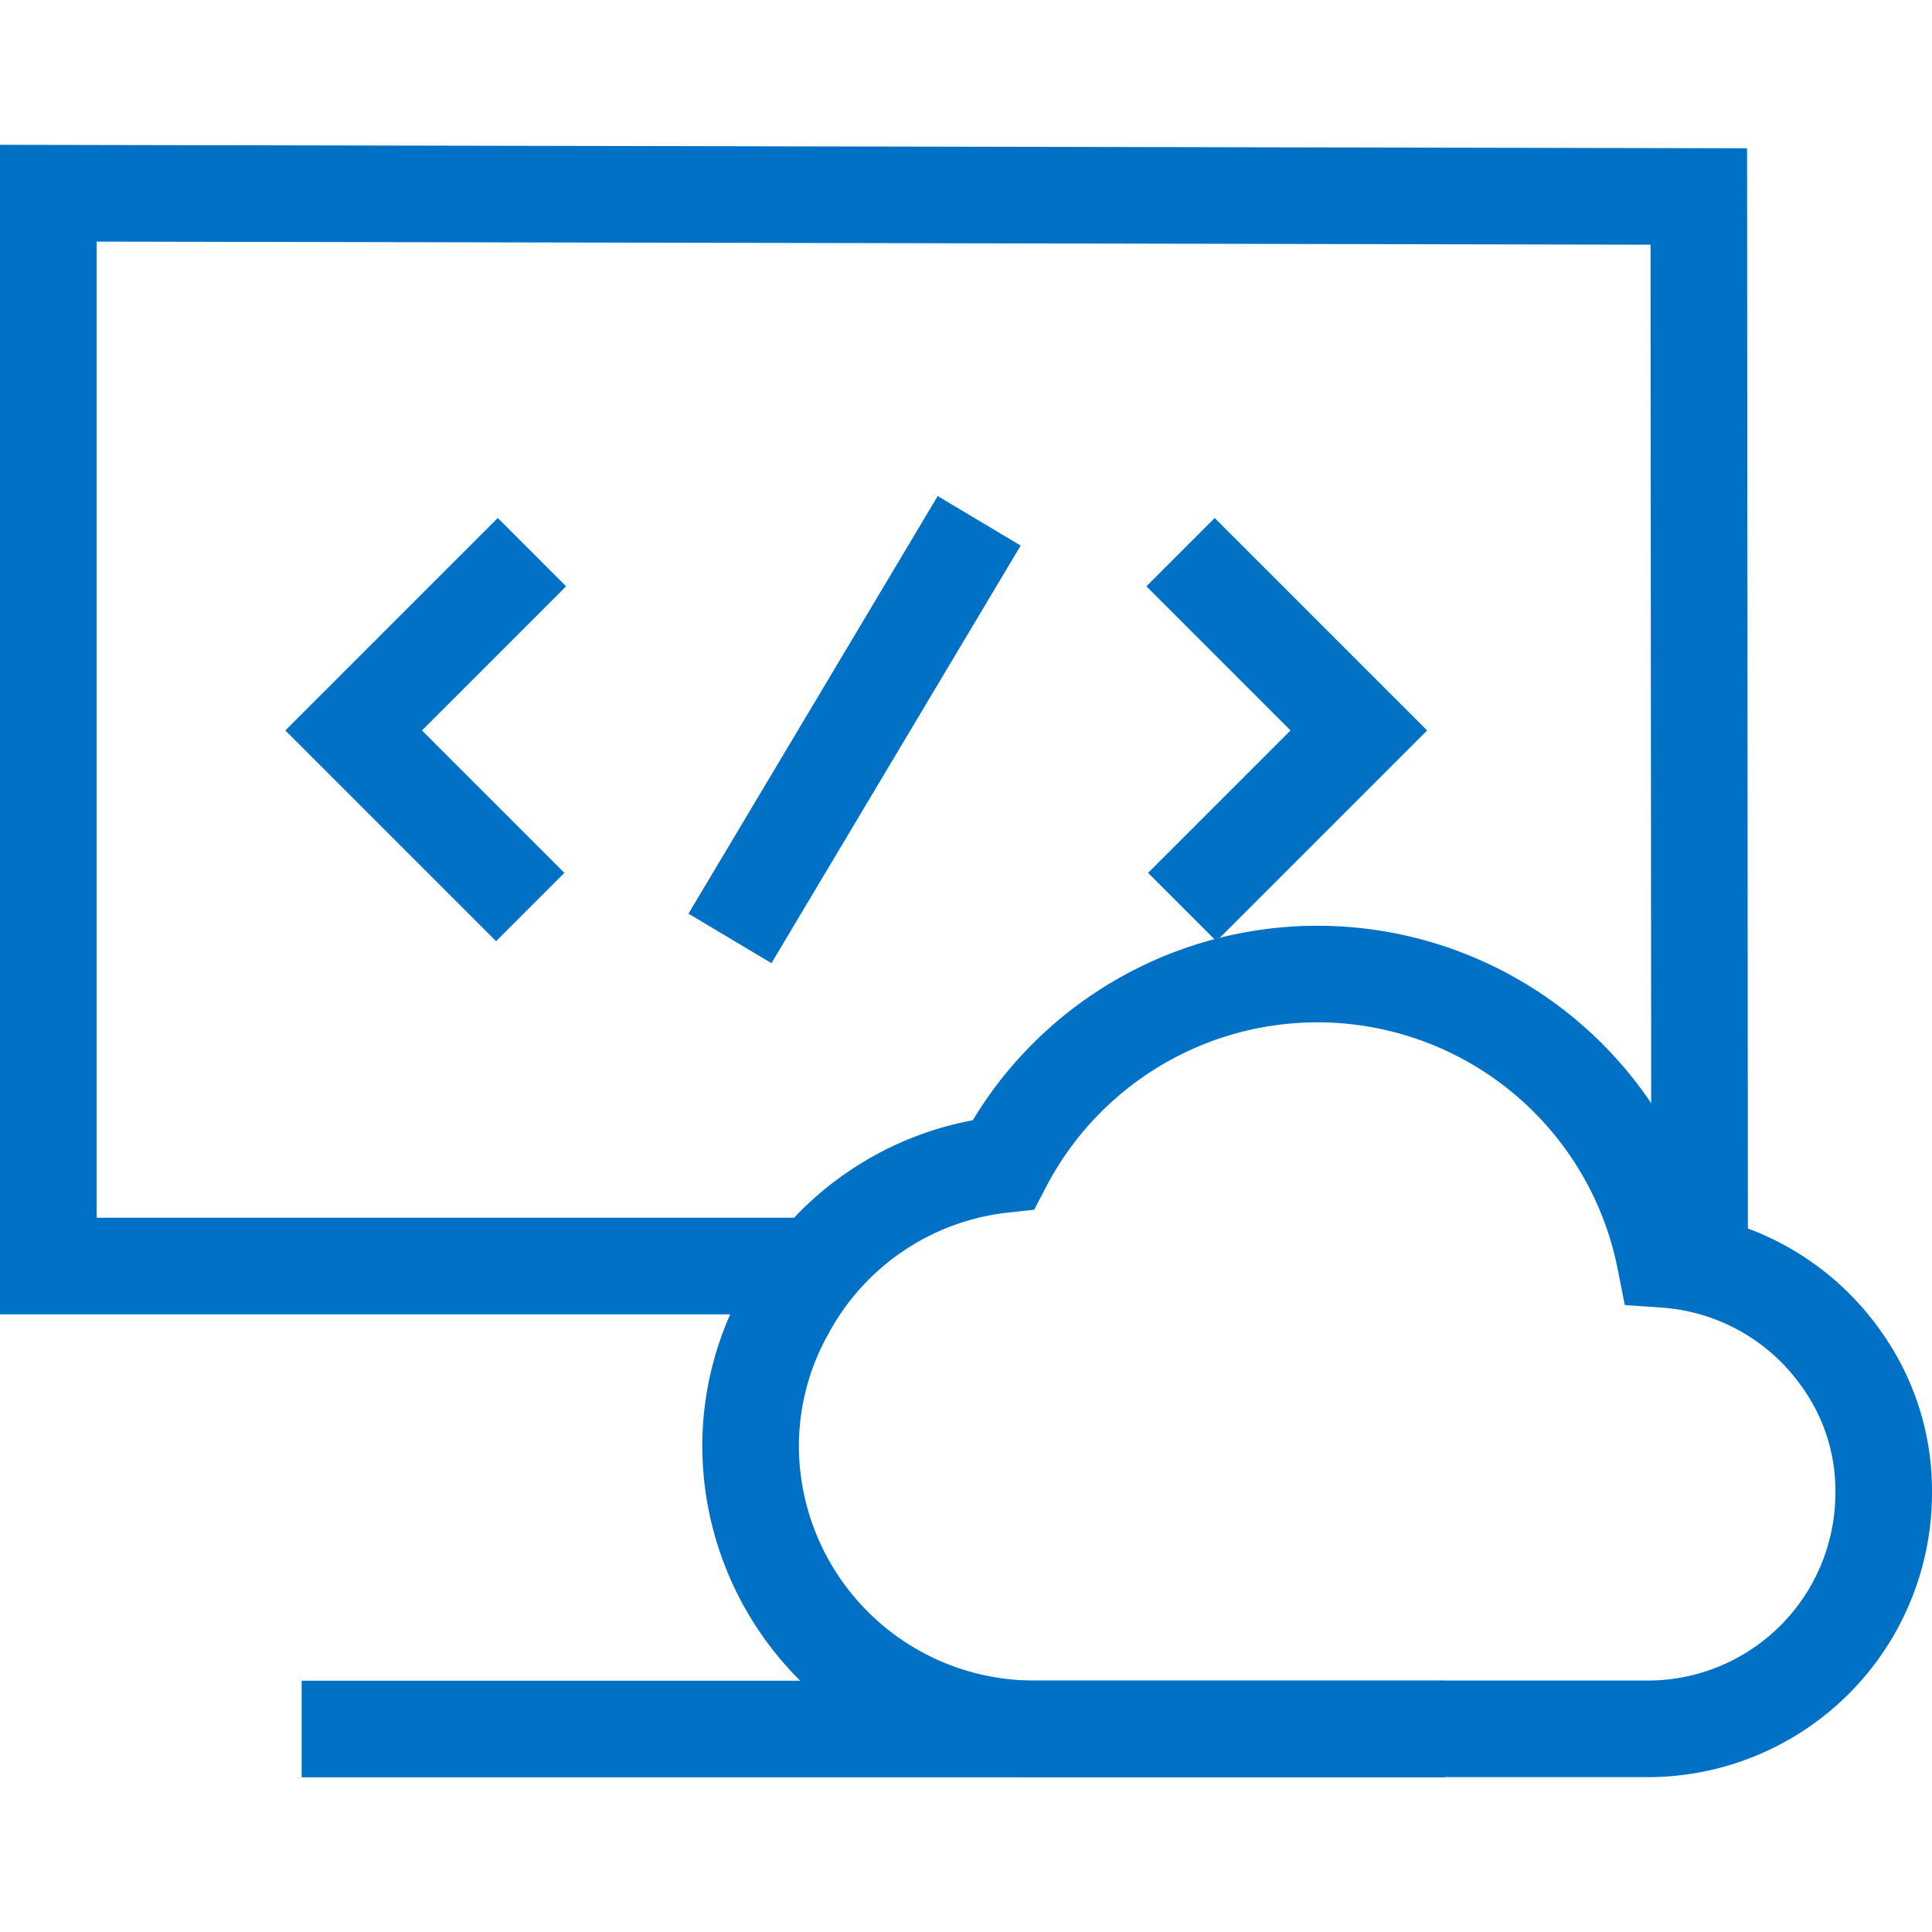
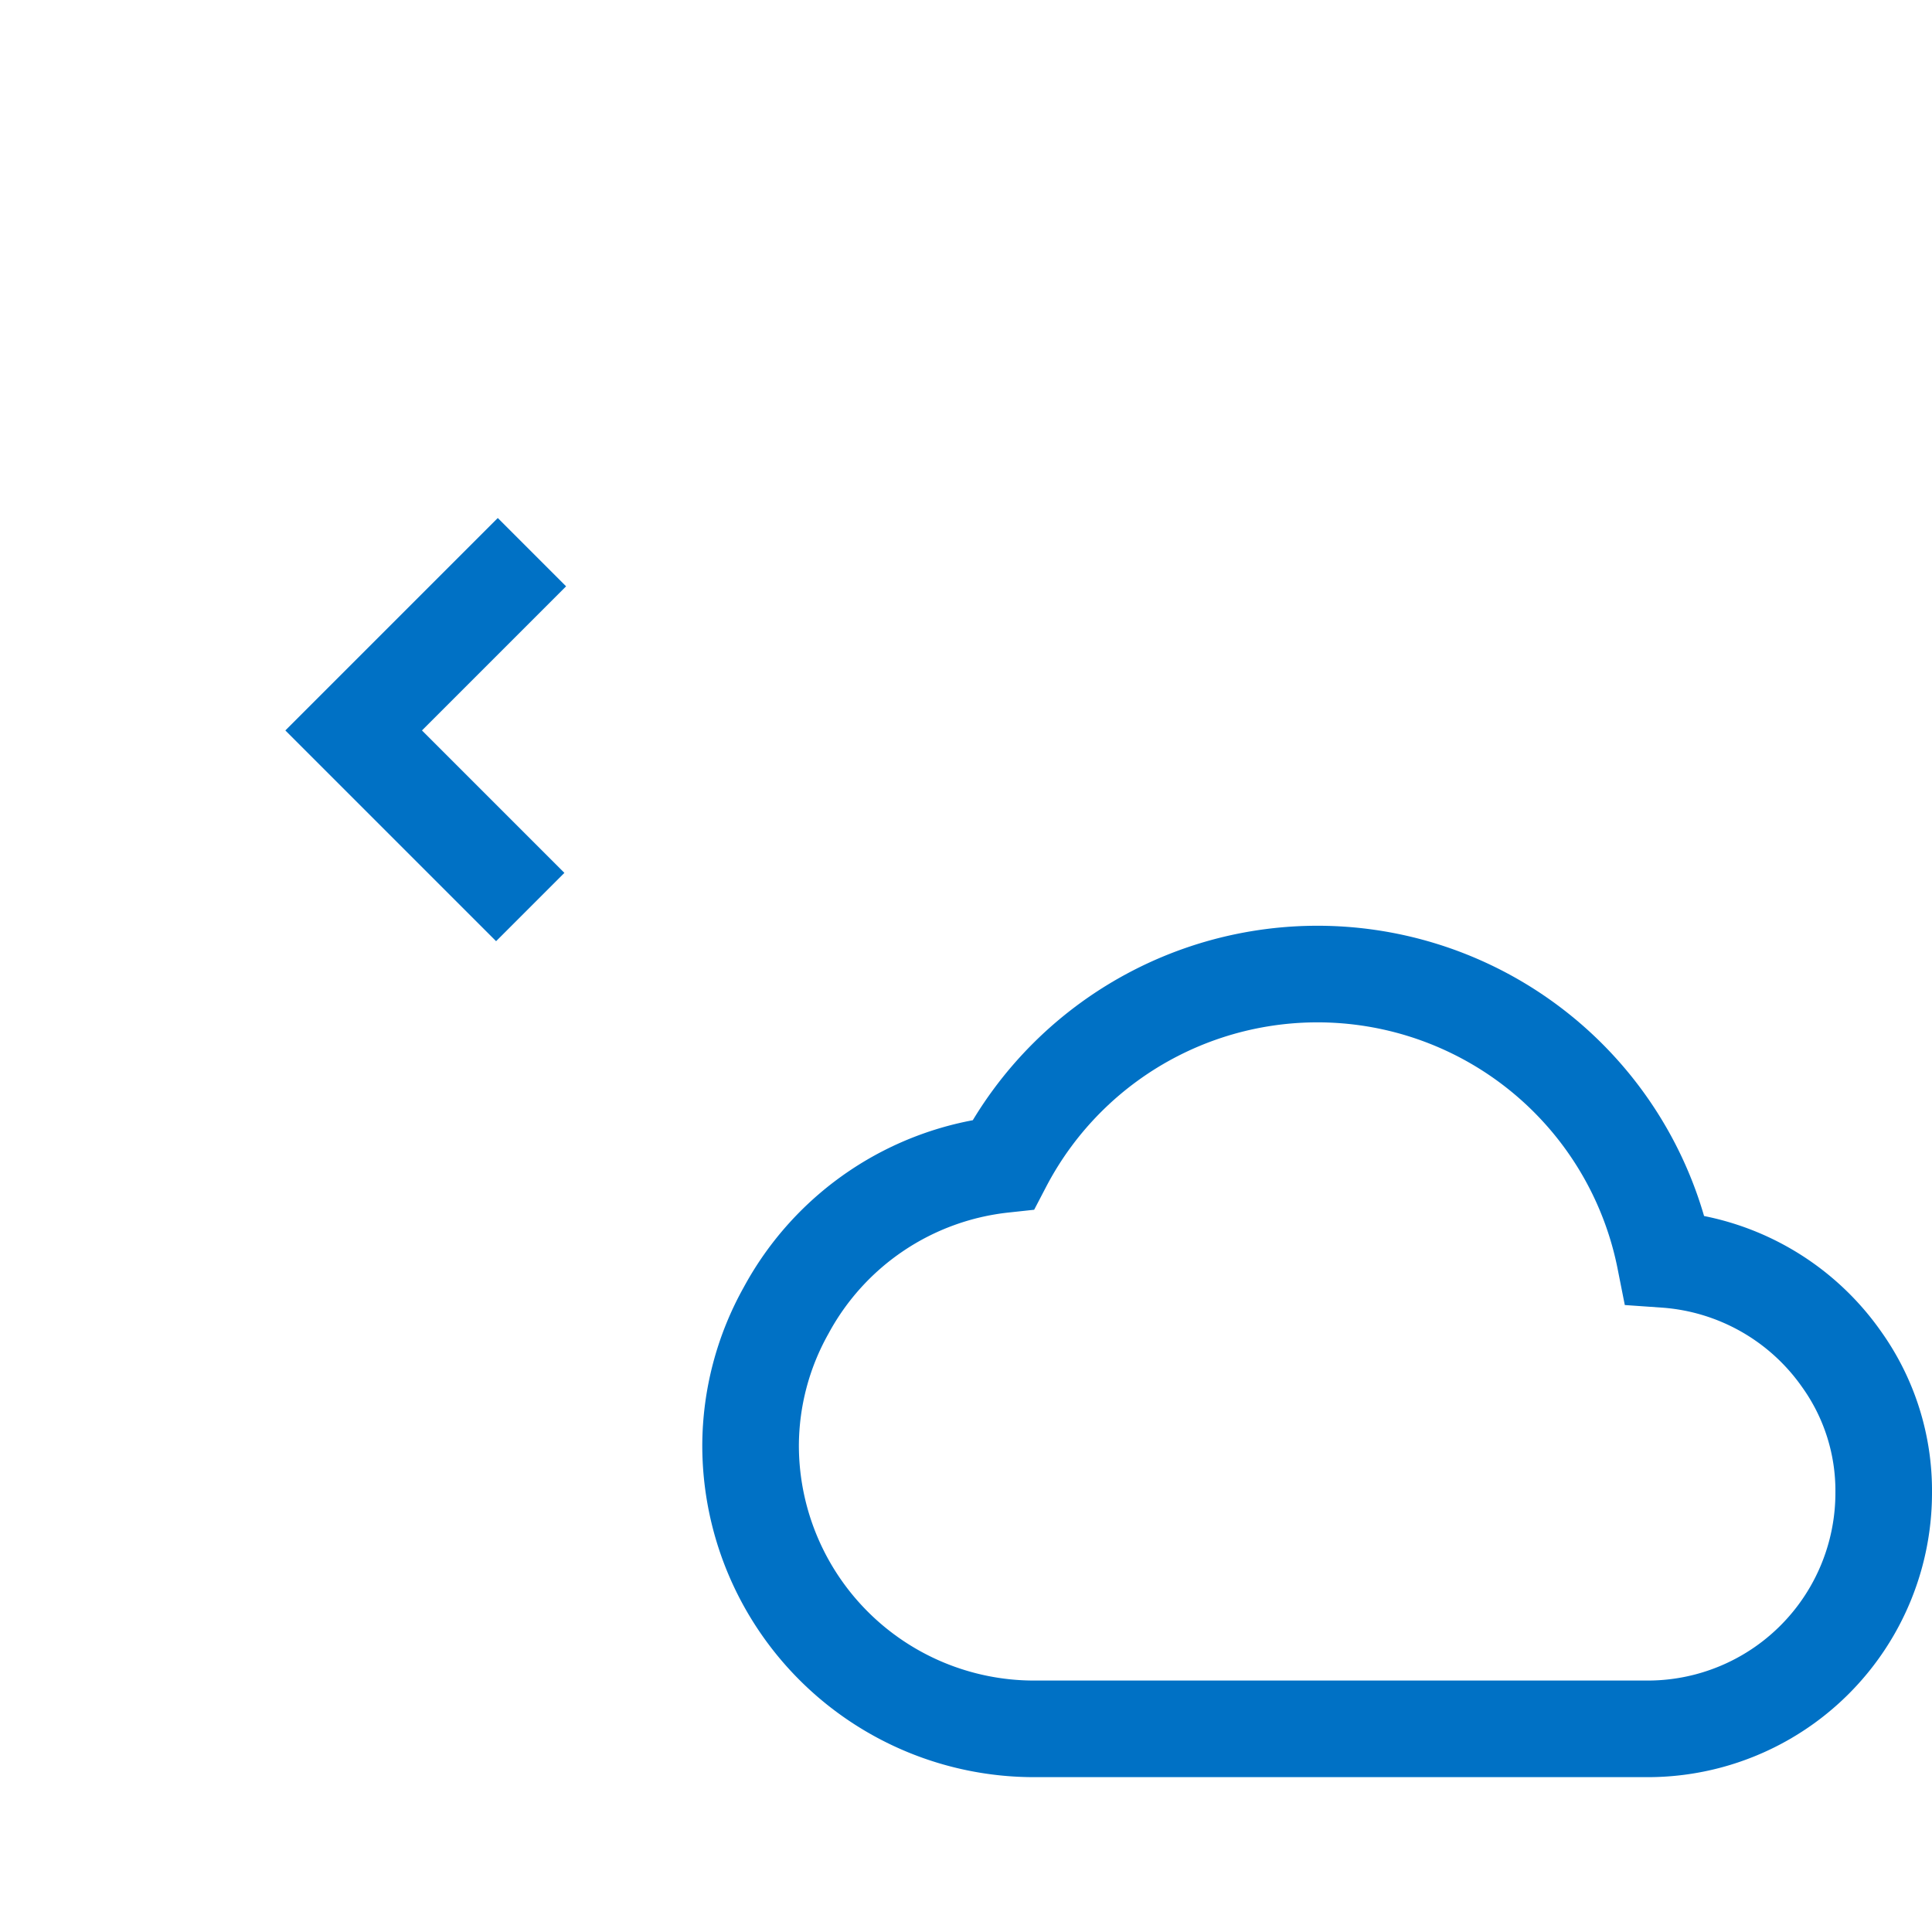
<svg xmlns="http://www.w3.org/2000/svg" width="40" height="40" viewBox="0 0 40 40">
  <defs>
    <style>
            .cls-1,.cls-2{fill:none}.cls-2{stroke:#0071c5;stroke-miterlimit:10;stroke-width:2px}
        </style>
  </defs>
  <g id="intel_tech_3" transform="translate(1.43 1.43)">
    <path id="사각형_79" d="M0 0h40v40H0z" class="cls-1" data-name="사각형 79" transform="translate(-1.43 -1.43)" />
    <g id="그룹_86" data-name="그룹 86" transform="translate(-1 2)">
      <g id="그룹_11" data-name="그룹 11" transform="translate(6.892 7.353)">
-         <path id="선_4" d="M0 8.646L5.16 0" class="cls-2" data-name="선 4" transform="translate(7.791)" />
-         <path id="패스_22" d="M14.29 4.92l3.691 3.691-3.656 3.656" class="cls-2" data-name="패스 22" transform="translate(2.83 -4.271)" />
        <path id="패스_23" d="M7.961 4.92L4.27 8.611l3.656 3.656" class="cls-2" data-name="패스 23" transform="translate(-4.27 -4.271)" />
      </g>
-       <path id="선_5" d="M0 0h23.664" class="cls-2" data-name="선 5" transform="translate(5.815 32.367)" />
-       <path id="패스_32" d="M16.067 22.782H.57V.57l34.172.068.017 22.144" class="cls-2" data-name="패스 32" />
      <path id="패스_33" d="M31.668 18.009a4.879 4.879 0 0 0-3.656-2.067 7.336 7.336 0 0 0-13.7-1.965A5.821 5.821 0 0 0 9.815 17a5.754 5.754 0 0 0-.735 2.8 5.87 5.87 0 0 0 5.861 5.861h12.712a4.886 4.886 0 0 0 4.887-4.887 4.679 4.679 0 0 0-.872-2.765z" class="cls-2" data-name="패스 33" transform="translate(6.03 6.703)" />
    </g>
  </g>
</svg>